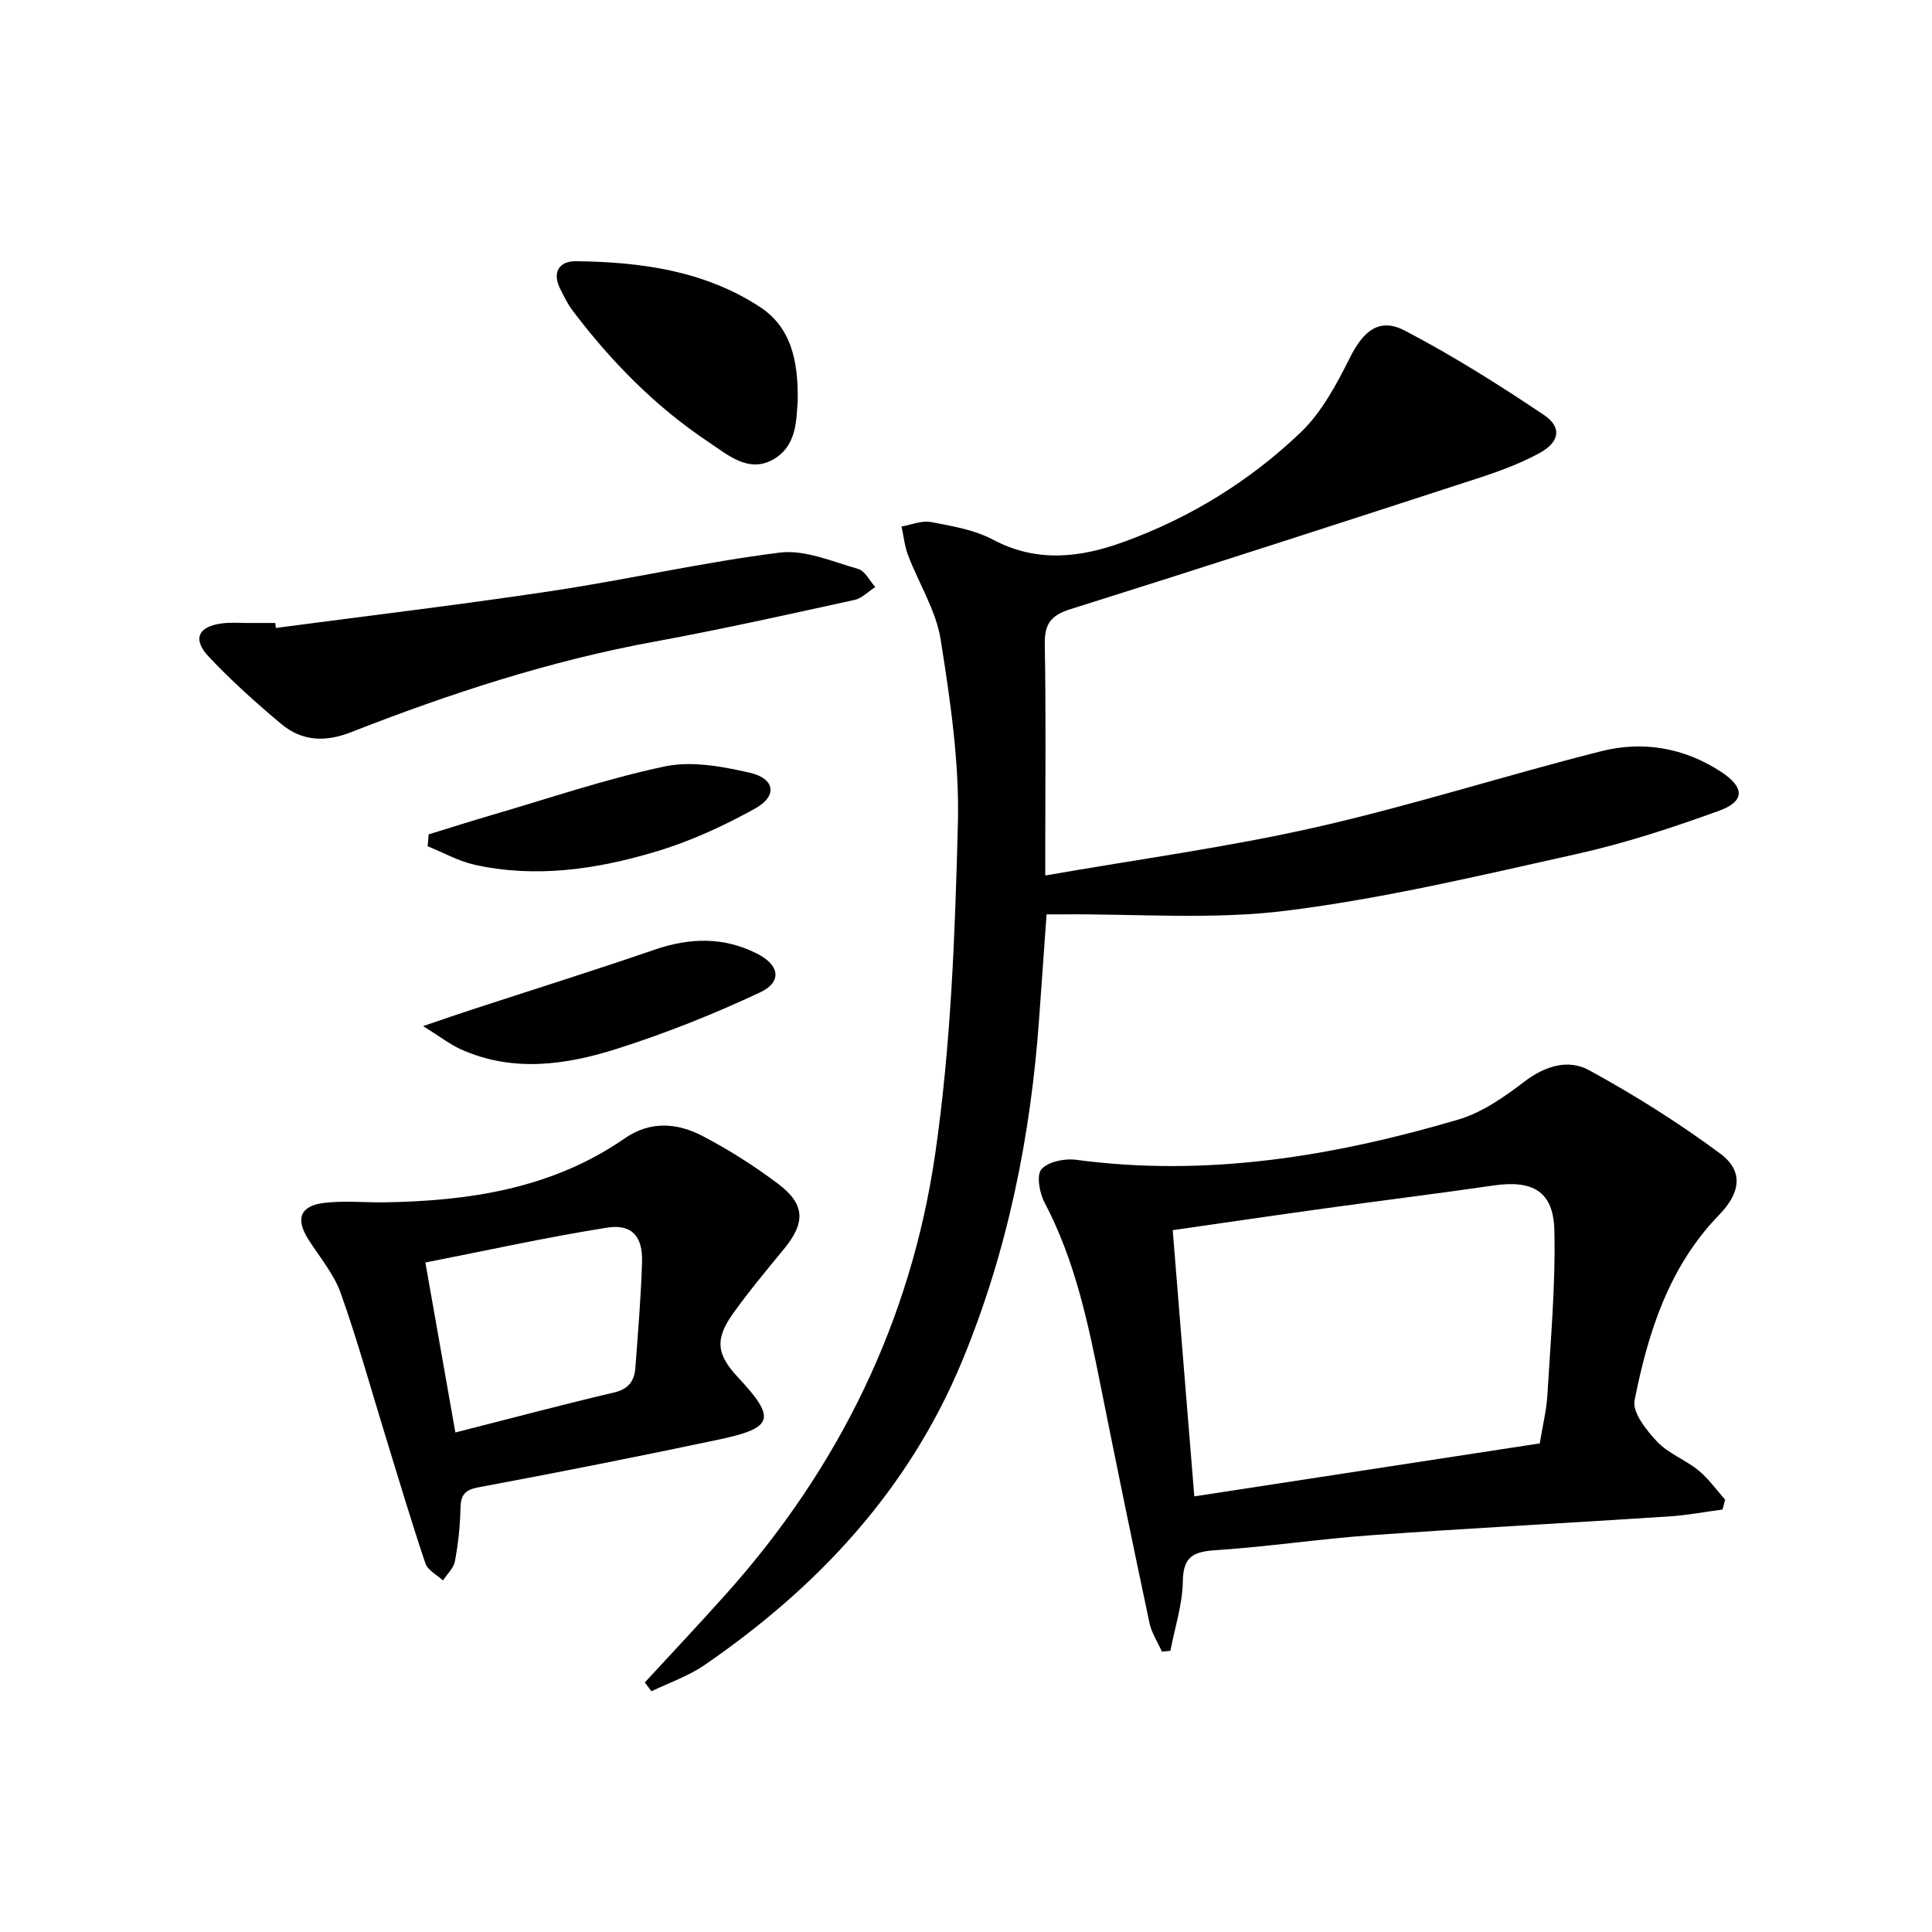
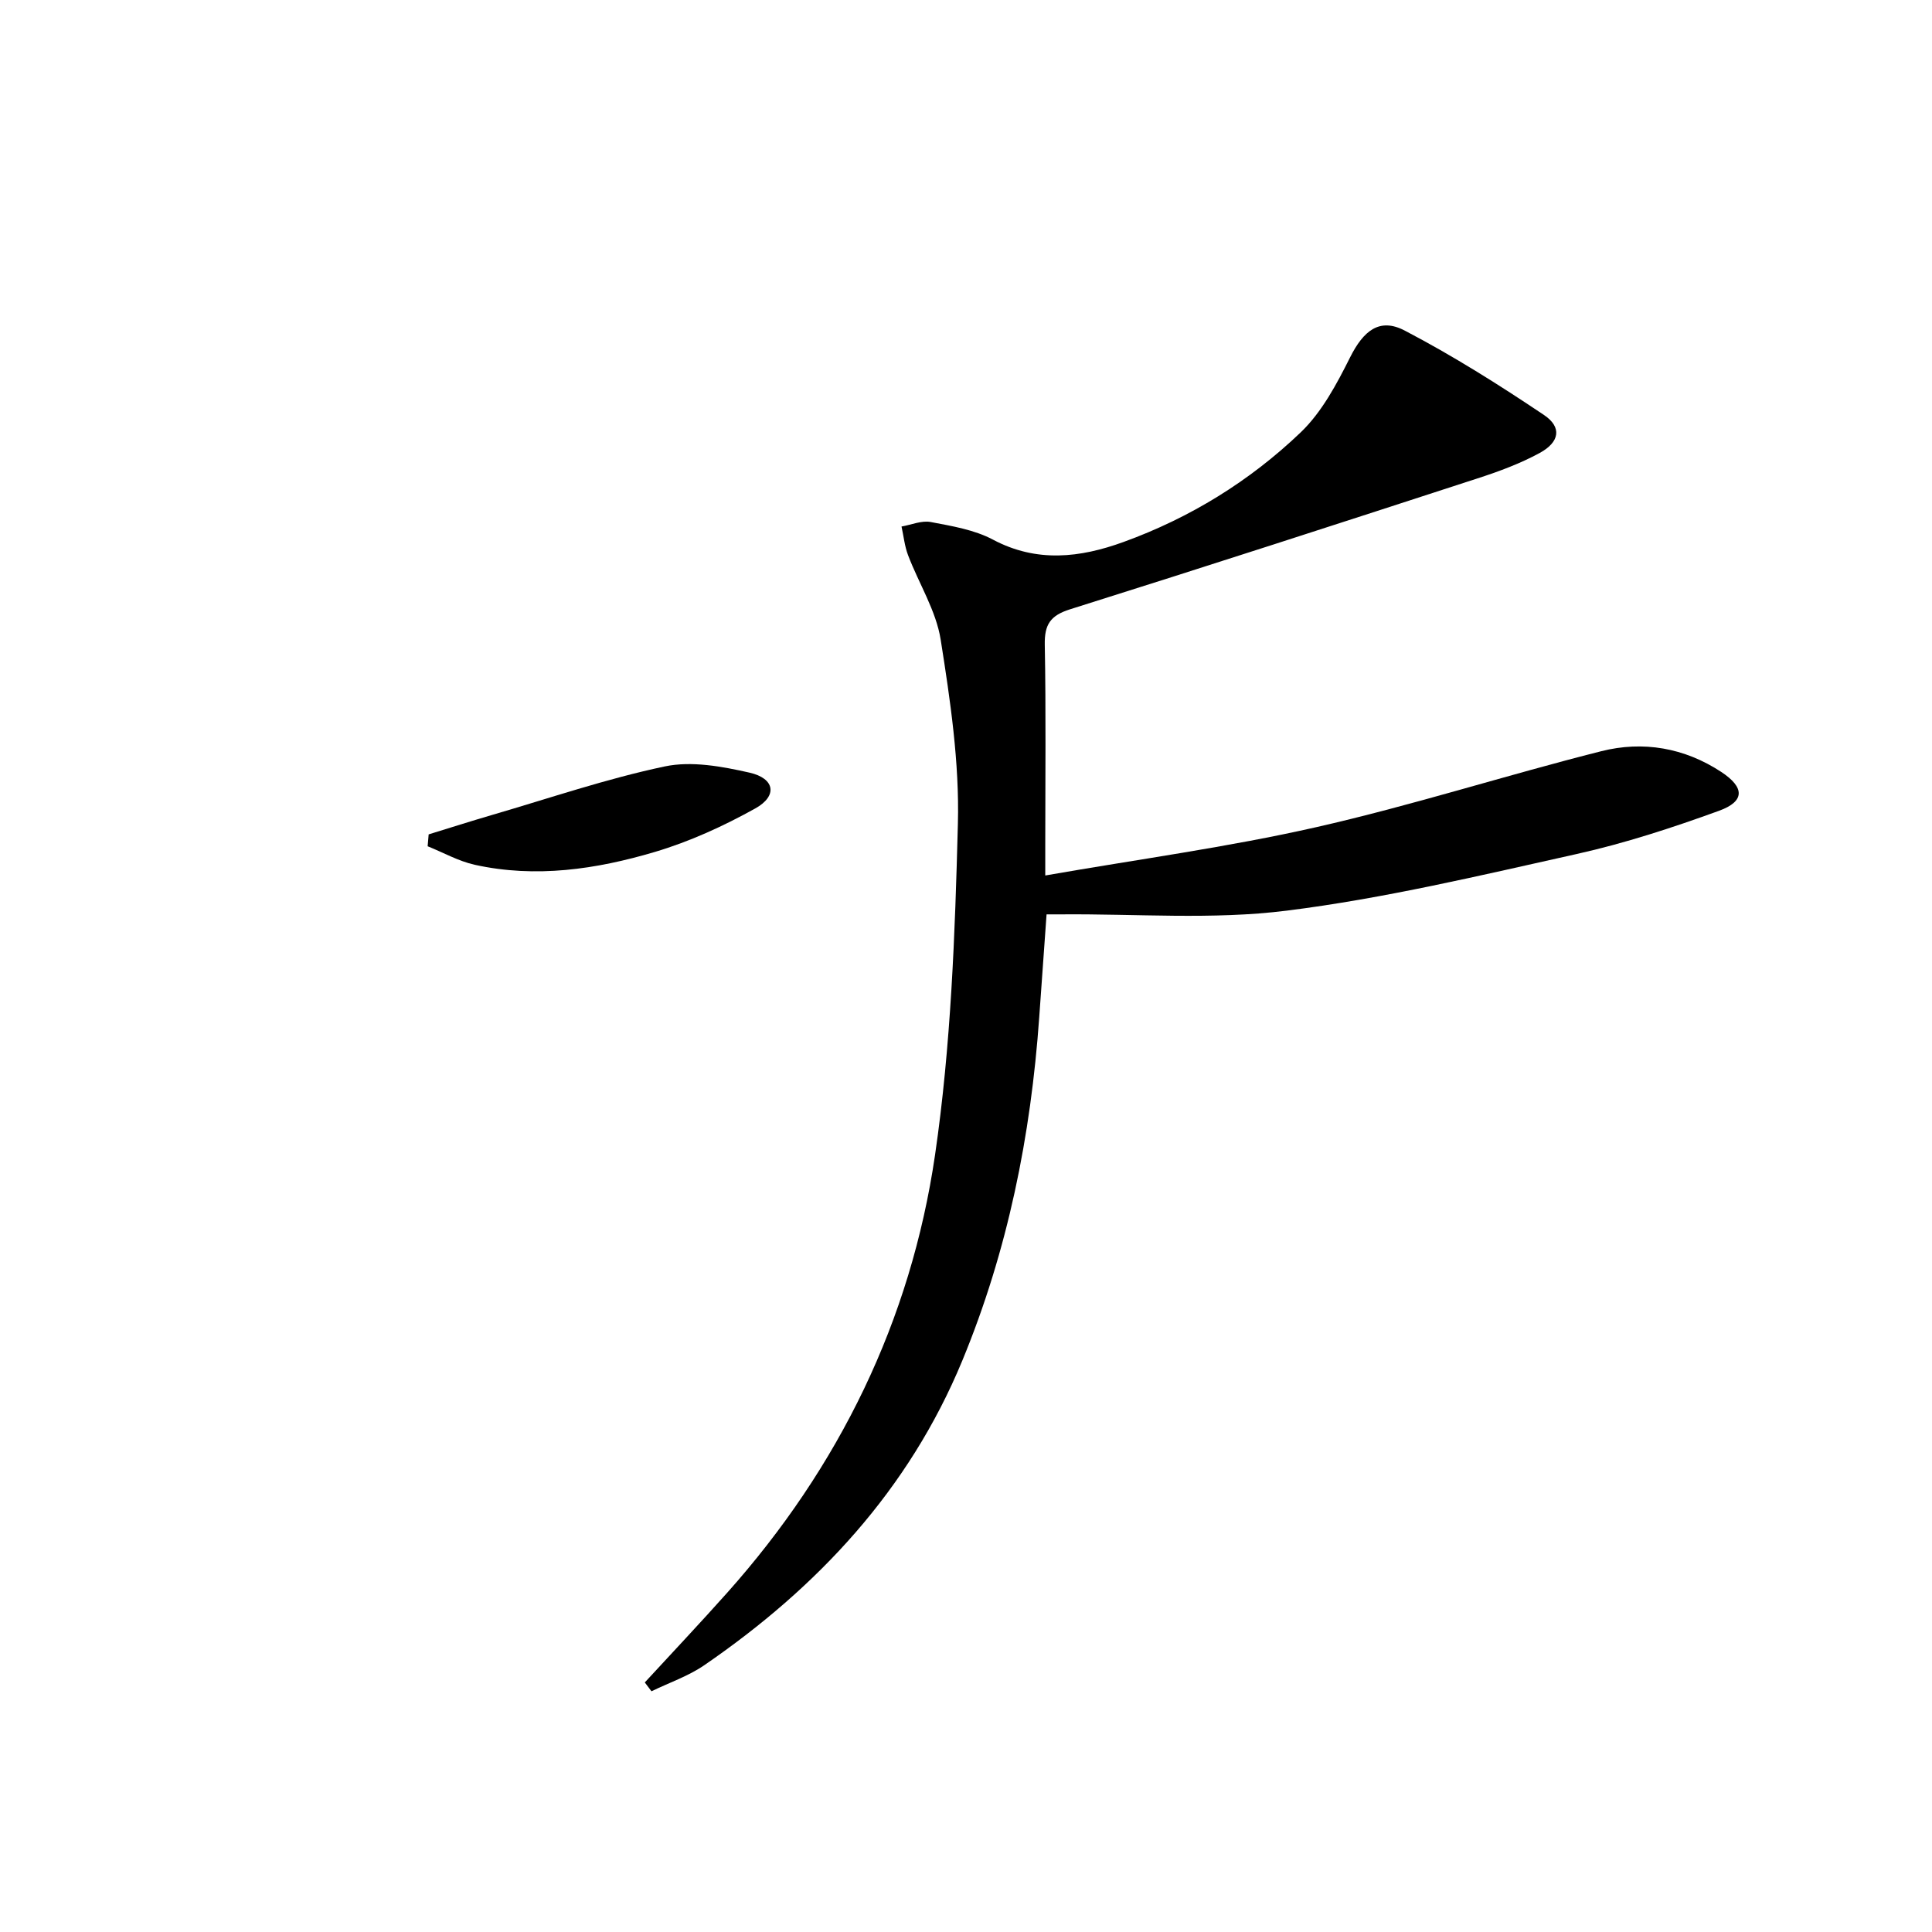
<svg xmlns="http://www.w3.org/2000/svg" enable-background="new 0 0 400 400" viewBox="0 0 400 400">
  <path d="m133.5 348.33c5.69-6.18 11.46-12.29 17.05-18.56 23.2-26.01 38.02-56.35 43.04-90.65 3.3-22.61 4.14-45.67 4.73-68.57.33-12.68-1.57-25.51-3.56-38.1-.95-6.03-4.53-11.63-6.75-17.49-.72-1.88-.92-3.96-1.36-5.95 2.02-.35 4.16-1.29 6.05-.93 4.38.83 9.01 1.59 12.87 3.64 9.09 4.83 18.06 3.75 27.02.5 13.77-4.99 26.15-12.61 36.68-22.68 4.4-4.2 7.49-10.04 10.27-15.59 2.72-5.41 6.03-8.26 11.29-5.51 9.96 5.2 19.52 11.22 28.85 17.49 3.74 2.52 3.23 5.59-.88 7.84-4.05 2.21-8.47 3.84-12.88 5.27-28.09 9.14-56.2 18.25-84.38 27.11-4.1 1.29-5.31 3.17-5.23 7.34.26 13.83.1 27.66.1 41.5v6.27c19.24-3.36 37.83-5.86 56.05-9.99 19.86-4.5 39.31-10.76 59.06-15.74 8.65-2.19 17.23-.72 24.86 4.3 4.84 3.19 4.92 6.07-.46 8.03-9.64 3.5-19.47 6.72-29.47 8.95-19.91 4.43-39.85 9.2-60.04 11.73-15.38 1.93-31.17.63-46.77.77-.82.01-1.63 0-2.96 0-.51 7.19-1.02 14.25-1.52 21.31-1.73 24.49-6.5 48.27-15.92 71.07-11.08 26.78-29.91 46.92-53.42 63.07-3.32 2.28-7.28 3.62-10.94 5.4-.45-.61-.91-1.22-1.38-1.83z" />
-   <path d="m356.63 312.53c-3.68.49-7.35 1.19-11.05 1.43-20.51 1.34-41.05 2.42-61.55 3.88-10.76.77-21.46 2.39-32.23 3.1-4.59.3-6.84 1.21-6.91 6.46-.07 4.81-1.66 9.59-2.57 14.39-.59.05-1.17.11-1.76.16-.88-1.97-2.13-3.86-2.57-5.92-3.44-16.21-6.78-32.44-10.03-48.69-2.63-13.2-5.34-26.33-11.72-38.41-1.04-1.97-1.68-5.66-.61-6.86 1.4-1.57 4.8-2.26 7.15-1.95 27.06 3.63 53.29-.72 79.1-8.31 4.9-1.44 9.5-4.63 13.63-7.8 4.3-3.31 9.16-4.8 13.44-2.46 9.41 5.13 18.57 10.89 27.18 17.27 4.98 3.69 4.18 8.2-.23 12.74-10.37 10.68-14.69 24.31-17.48 38.38-.49 2.49 2.46 6.2 4.67 8.54 2.34 2.47 5.87 3.76 8.56 5.95 2.09 1.71 3.7 4.02 5.52 6.06-.17.67-.36 1.36-.54 2.04zm-109.36-2.72c24.22-3.71 47.88-7.34 71.52-10.97.61-3.76 1.4-6.85 1.58-9.98.66-11.4 1.72-22.82 1.44-34.21-.2-8.03-4.53-10.38-12.57-9.21-11.5 1.67-23.04 3.1-34.55 4.69-10.48 1.45-20.94 2.99-31.89 4.56 1.45 18.08 2.89 35.76 4.47 55.12z" />
-   <path d="m79.07 248.94c17.89-.25 35.15-2.77 50.33-13.29 5.24-3.63 10.86-3.18 16.08-.44 5.43 2.84 10.67 6.17 15.57 9.85 5.68 4.26 5.75 8.06 1.27 13.52-3.59 4.37-7.22 8.72-10.51 13.31-3.85 5.38-3.46 8.52.99 13.28 7.92 8.48 7.42 10.46-3.91 12.86-16.55 3.5-33.14 6.79-49.77 9.89-3.03.56-3.74 1.7-3.79 4.5-.07 3.63-.48 7.28-1.15 10.85-.27 1.42-1.62 2.64-2.47 3.95-1.25-1.17-3.16-2.12-3.64-3.55-2.91-8.64-5.51-17.38-8.19-26.1-3.08-9.97-5.85-20.05-9.35-29.87-1.42-3.98-4.35-7.42-6.67-11.06-2.72-4.26-1.75-7 3.25-7.59 3.93-.48 7.97-.11 11.96-.11zm15.21 47.64c11.44-2.91 22.15-5.76 32.93-8.3 3.03-.72 4.14-2.47 4.34-5.14.54-7.29 1.16-14.59 1.38-21.89.16-5.25-2.12-7.89-7.22-7.08-12.53 1.98-24.93 4.73-37.64 7.22 2.16 12.23 4.11 23.27 6.21 35.19z" />
-   <path d="m57.12 130.01c19.08-2.53 38.2-4.8 57.22-7.67 15.75-2.37 31.32-5.96 47.11-7.93 5.2-.65 10.88 1.86 16.21 3.38 1.43.4 2.39 2.46 3.56 3.75-1.43.91-2.76 2.33-4.31 2.67-13.77 3.01-27.53 6.09-41.39 8.63-21.65 3.96-42.42 10.76-62.83 18.75-5.4 2.12-10.19 1.87-14.47-1.71-5.22-4.36-10.3-8.94-14.97-13.88-3.47-3.68-2.25-6.31 2.75-6.94 1.8-.23 3.66-.07 5.49-.08s3.66 0 5.5 0c.04.33.08.68.13 1.03z" />
-   <path d="m165.16 82.95c-.31 3.71-.04 9.46-5.25 12.27-5.02 2.71-9.26-1.06-13.17-3.67-11.06-7.36-20.24-16.73-28.23-27.3-.99-1.31-1.71-2.85-2.47-4.32-1.81-3.51-.31-5.89 3.2-5.85 13.41.16 26.58 1.94 38.11 9.48 6.28 4.13 7.94 10.78 7.81 19.39z" />
-   <path d="m87.6 212.44c4.32-1.46 7.22-2.48 10.15-3.43 12.6-4.12 25.25-8.08 37.78-12.39 7.29-2.51 14.31-2.68 21.23.83 4.66 2.37 5.22 5.85.58 8.03-9.54 4.47-19.41 8.41-29.45 11.61-10.68 3.41-21.74 5.03-32.58.11-2.3-1.06-4.35-2.67-7.71-4.76z" />
  <path d="m88.75 172.75c4.36-1.34 8.7-2.73 13.08-4.01 11.91-3.47 23.7-7.51 35.81-10.06 5.54-1.17 11.85 0 17.55 1.29 5.25 1.19 5.84 4.82 1.18 7.41-6.58 3.66-13.6 6.87-20.81 9.01-12.13 3.6-24.65 5.45-37.29 2.65-3.36-.75-6.49-2.53-9.73-3.83.07-.83.14-1.64.21-2.46z" />
</svg>